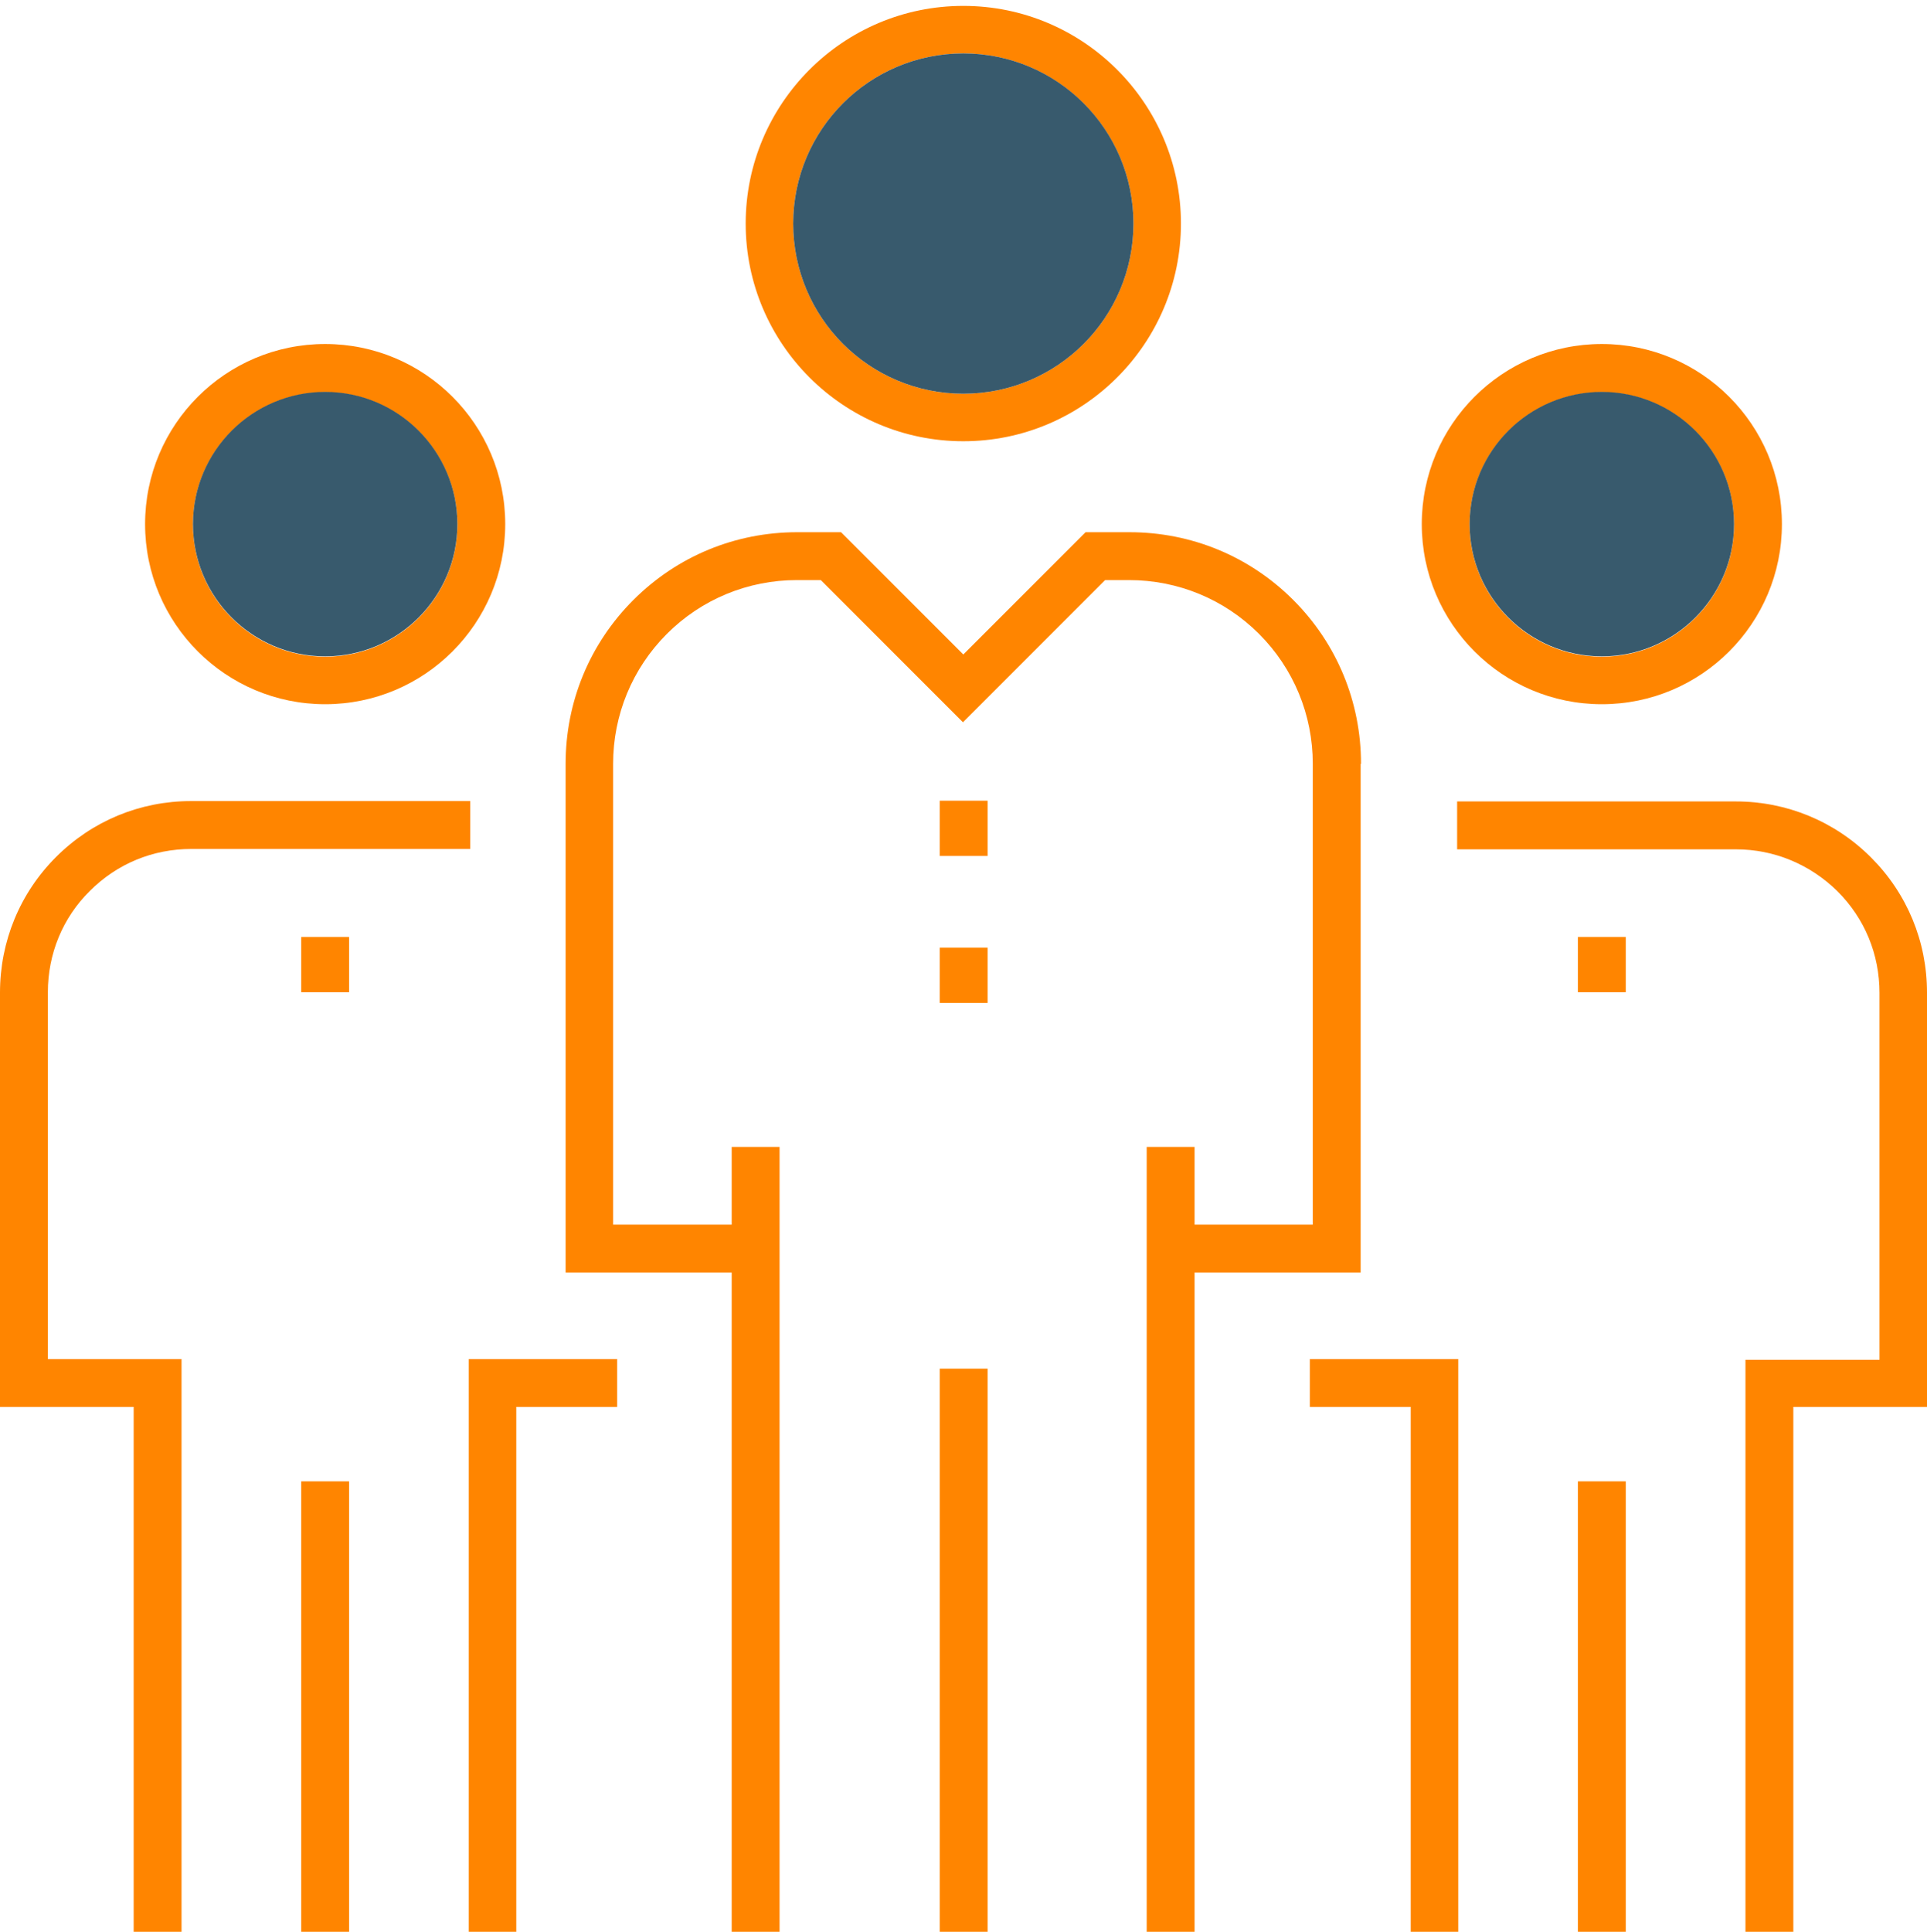
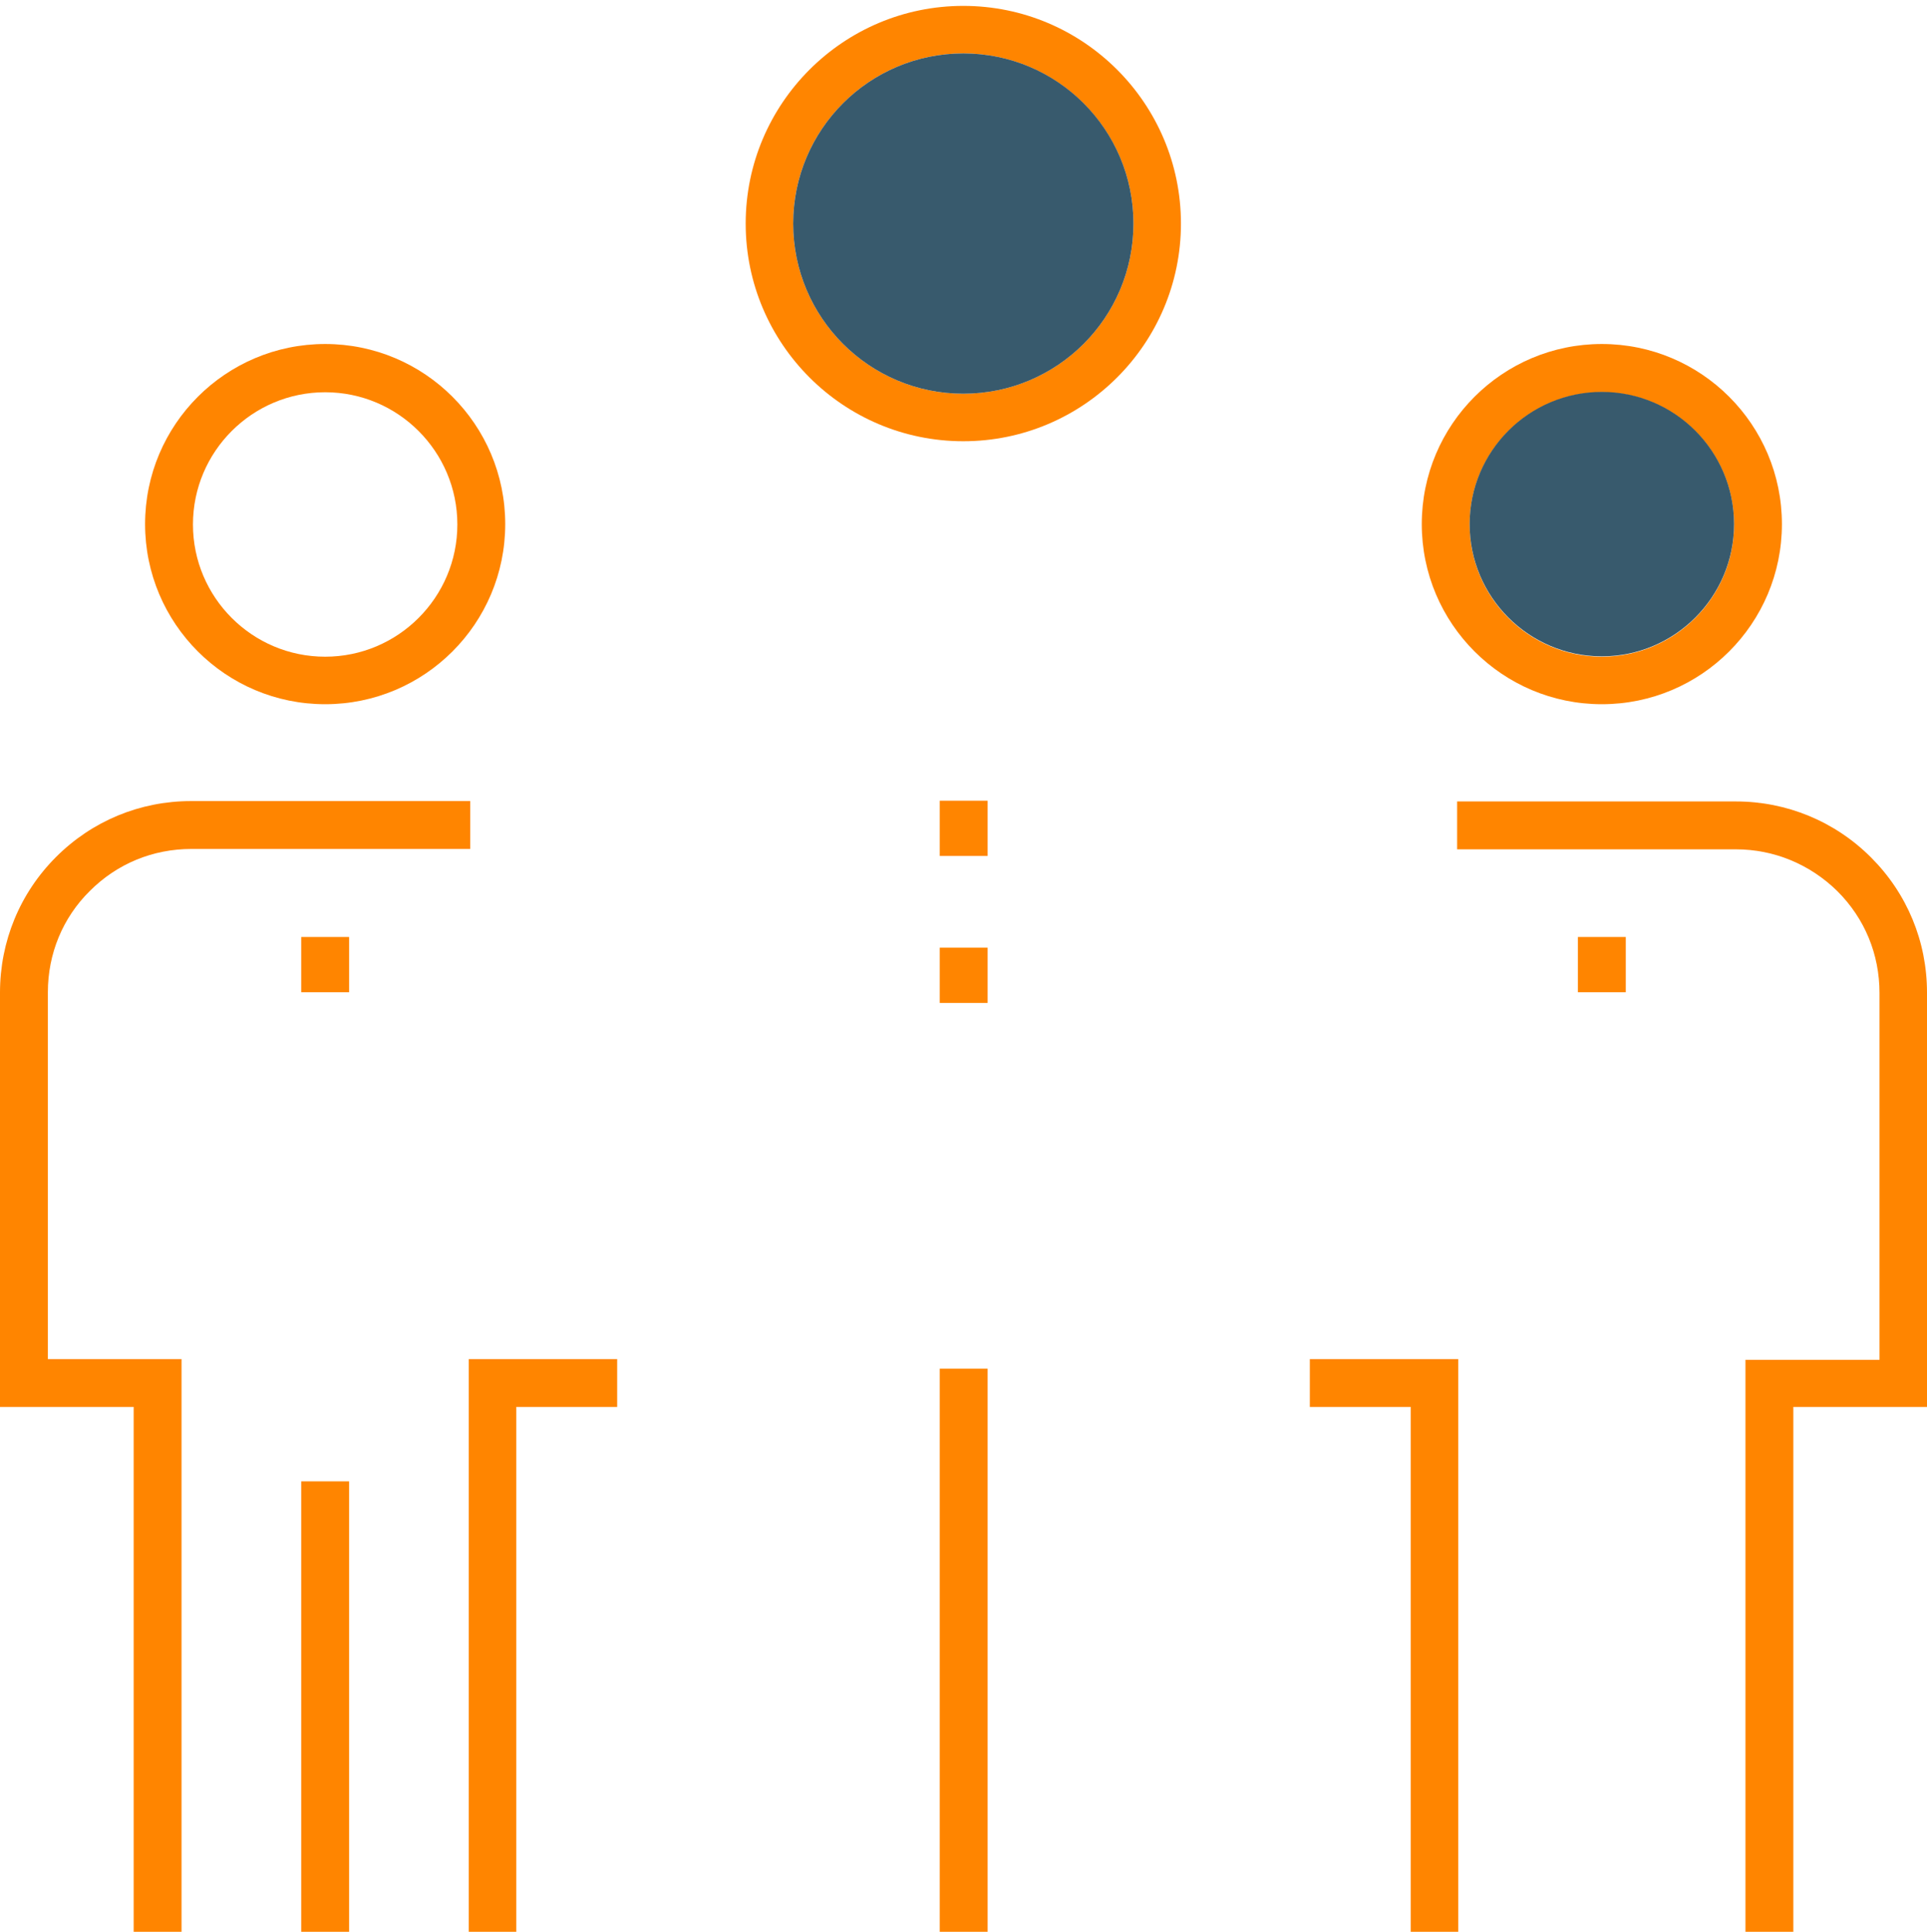
<svg xmlns="http://www.w3.org/2000/svg" version="1.1" id="icons" x="0px" y="0px" width="52.33px" height="52.45px" viewBox="0 0 52.33 52.45" style="enable-background:new 0 0 52.33 52.45;" xml:space="preserve">
  <style type="text/css">
	.st0{fill:#FF8500;}
	.st1{fill:#385A6D;}
</style>
  <g>
-     <path class="st0" d="M8.83,9.34c-2.7,0-4.89,2.19-4.89,4.89s2.19,4.89,4.89,4.89s4.89-2.19,4.89-4.89S11.53,9.34,8.83,9.34z    M8.83,17.83c-1.98,0-3.59-1.61-3.59-3.59s1.61-3.59,3.59-3.59s3.59,1.61,3.59,3.59S10.81,17.83,8.83,17.83z" />
+     <path class="st0" d="M8.83,9.34c-2.7,0-4.89,2.19-4.89,4.89s2.19,4.89,4.89,4.89s4.89-2.19,4.89-4.89S11.53,9.34,8.83,9.34M8.83,17.83c-1.98,0-3.59-1.61-3.59-3.59s1.61-3.59,3.59-3.59s3.59,1.61,3.59,3.59S10.81,17.83,8.83,17.83z" />
    <rect x="8.18" y="40.22" class="st0" width="1.3" height="12.23" />
    <path class="st0" d="M2.44,24.19c0.74-0.74,1.71-1.14,2.76-1.14h7.57v-1.3H5.19c-1.39,0-2.69,0.54-3.67,1.52   C0.54,24.25,0,25.56,0,26.95V38.2h3.63v14.25h1.3V36.9H1.3v-9.96C1.3,25.9,1.7,24.92,2.44,24.19z" />
    <rect x="8.18" y="25.44" class="st0" width="1.3" height="1.5" />
    <polygon class="st0" points="16.76,36.9 12.73,36.9 12.73,52.45 14.02,52.45 14.02,38.2 16.76,38.2  " />
    <path class="st0" d="M43.5,9.34c-2.7,0-4.89,2.19-4.89,4.89s2.19,4.89,4.89,4.89s4.89-2.19,4.89-4.89S46.2,9.34,43.5,9.34z    M43.5,17.83c-1.98,0-3.59-1.61-3.59-3.59s1.61-3.59,3.59-3.59s3.59,1.61,3.59,3.59S45.48,17.83,43.5,17.83z" />
-     <rect x="42.85" y="40.22" class="st0" width="1.3" height="12.23" />
    <path class="st0" d="M52.33,26.95c0-1.39-0.54-2.69-1.52-3.67c-0.98-0.98-2.29-1.52-3.67-1.52h-7.57v1.3h7.57   c1.04,0,2.02,0.41,2.76,1.14c0.74,0.74,1.14,1.71,1.14,2.76v9.96H47.4v15.55h1.3V38.2h3.64V26.95z" />
    <rect x="42.85" y="25.44" class="st0" width="1.3" height="1.5" />
    <polygon class="st0" points="39.6,52.45 39.6,36.9 35.57,36.9 35.57,38.2 38.31,38.2 38.31,52.45  " />
    <path class="st0" d="M26.16,0.16c-3.26,0-5.91,2.65-5.91,5.91s2.65,5.91,5.91,5.91c3.26,0,5.91-2.65,5.91-5.91   S29.42,0.16,26.16,0.16z M26.16,10.69c-2.55,0-4.62-2.07-4.62-4.62s2.07-4.62,4.62-4.62c2.54,0,4.62,2.07,4.62,4.62   S28.71,10.69,26.16,10.69z" />
    <rect x="25.52" y="37.16" class="st0" width="1.3" height="15.29" />
-     <path class="st0" d="M36.96,20.74c0-1.68-0.65-3.26-1.84-4.45c-1.19-1.19-2.77-1.84-4.45-1.84h-1.19l-3.32,3.32l-3.32-3.32h-1.19   c-1.68,0-3.26,0.65-4.45,1.84c-1.19,1.19-1.84,2.77-1.84,4.45v13.81h4.51v17.9h1.3V31.14h-1.3v2.11h-3.22V20.74   c0-1.33,0.52-2.59,1.46-3.53c0.94-0.94,2.2-1.46,3.53-1.46h0.65l3.86,3.86l3.86-3.86h0.65c1.33,0,2.59,0.52,3.53,1.46   s1.46,2.2,1.46,3.53v12.51h-3.21v-2.11h-1.3v21.31h1.3v-17.9h4.51V20.74z" />
    <rect x="25.52" y="21.74" class="st0" width="1.3" height="1.5" />
    <rect x="25.52" y="25.73" class="st0" width="1.3" height="1.5" />
  </g>
  <g>
-     <path class="st1" d="M8.83,10.64c-1.98,0-3.59,1.61-3.59,3.59s1.61,3.59,3.59,3.59c1.98,0,3.59-1.61,3.59-3.59   S10.81,10.64,8.83,10.64z" />
    <path class="st1" d="M43.5,10.64c-1.98,0-3.59,1.61-3.59,3.59s1.61,3.59,3.59,3.59c1.98,0,3.59-1.61,3.59-3.59   S45.48,10.64,43.5,10.64z" />
    <circle class="st1" cx="26.16" cy="6.07" r="4.62" />
  </g>
</svg>